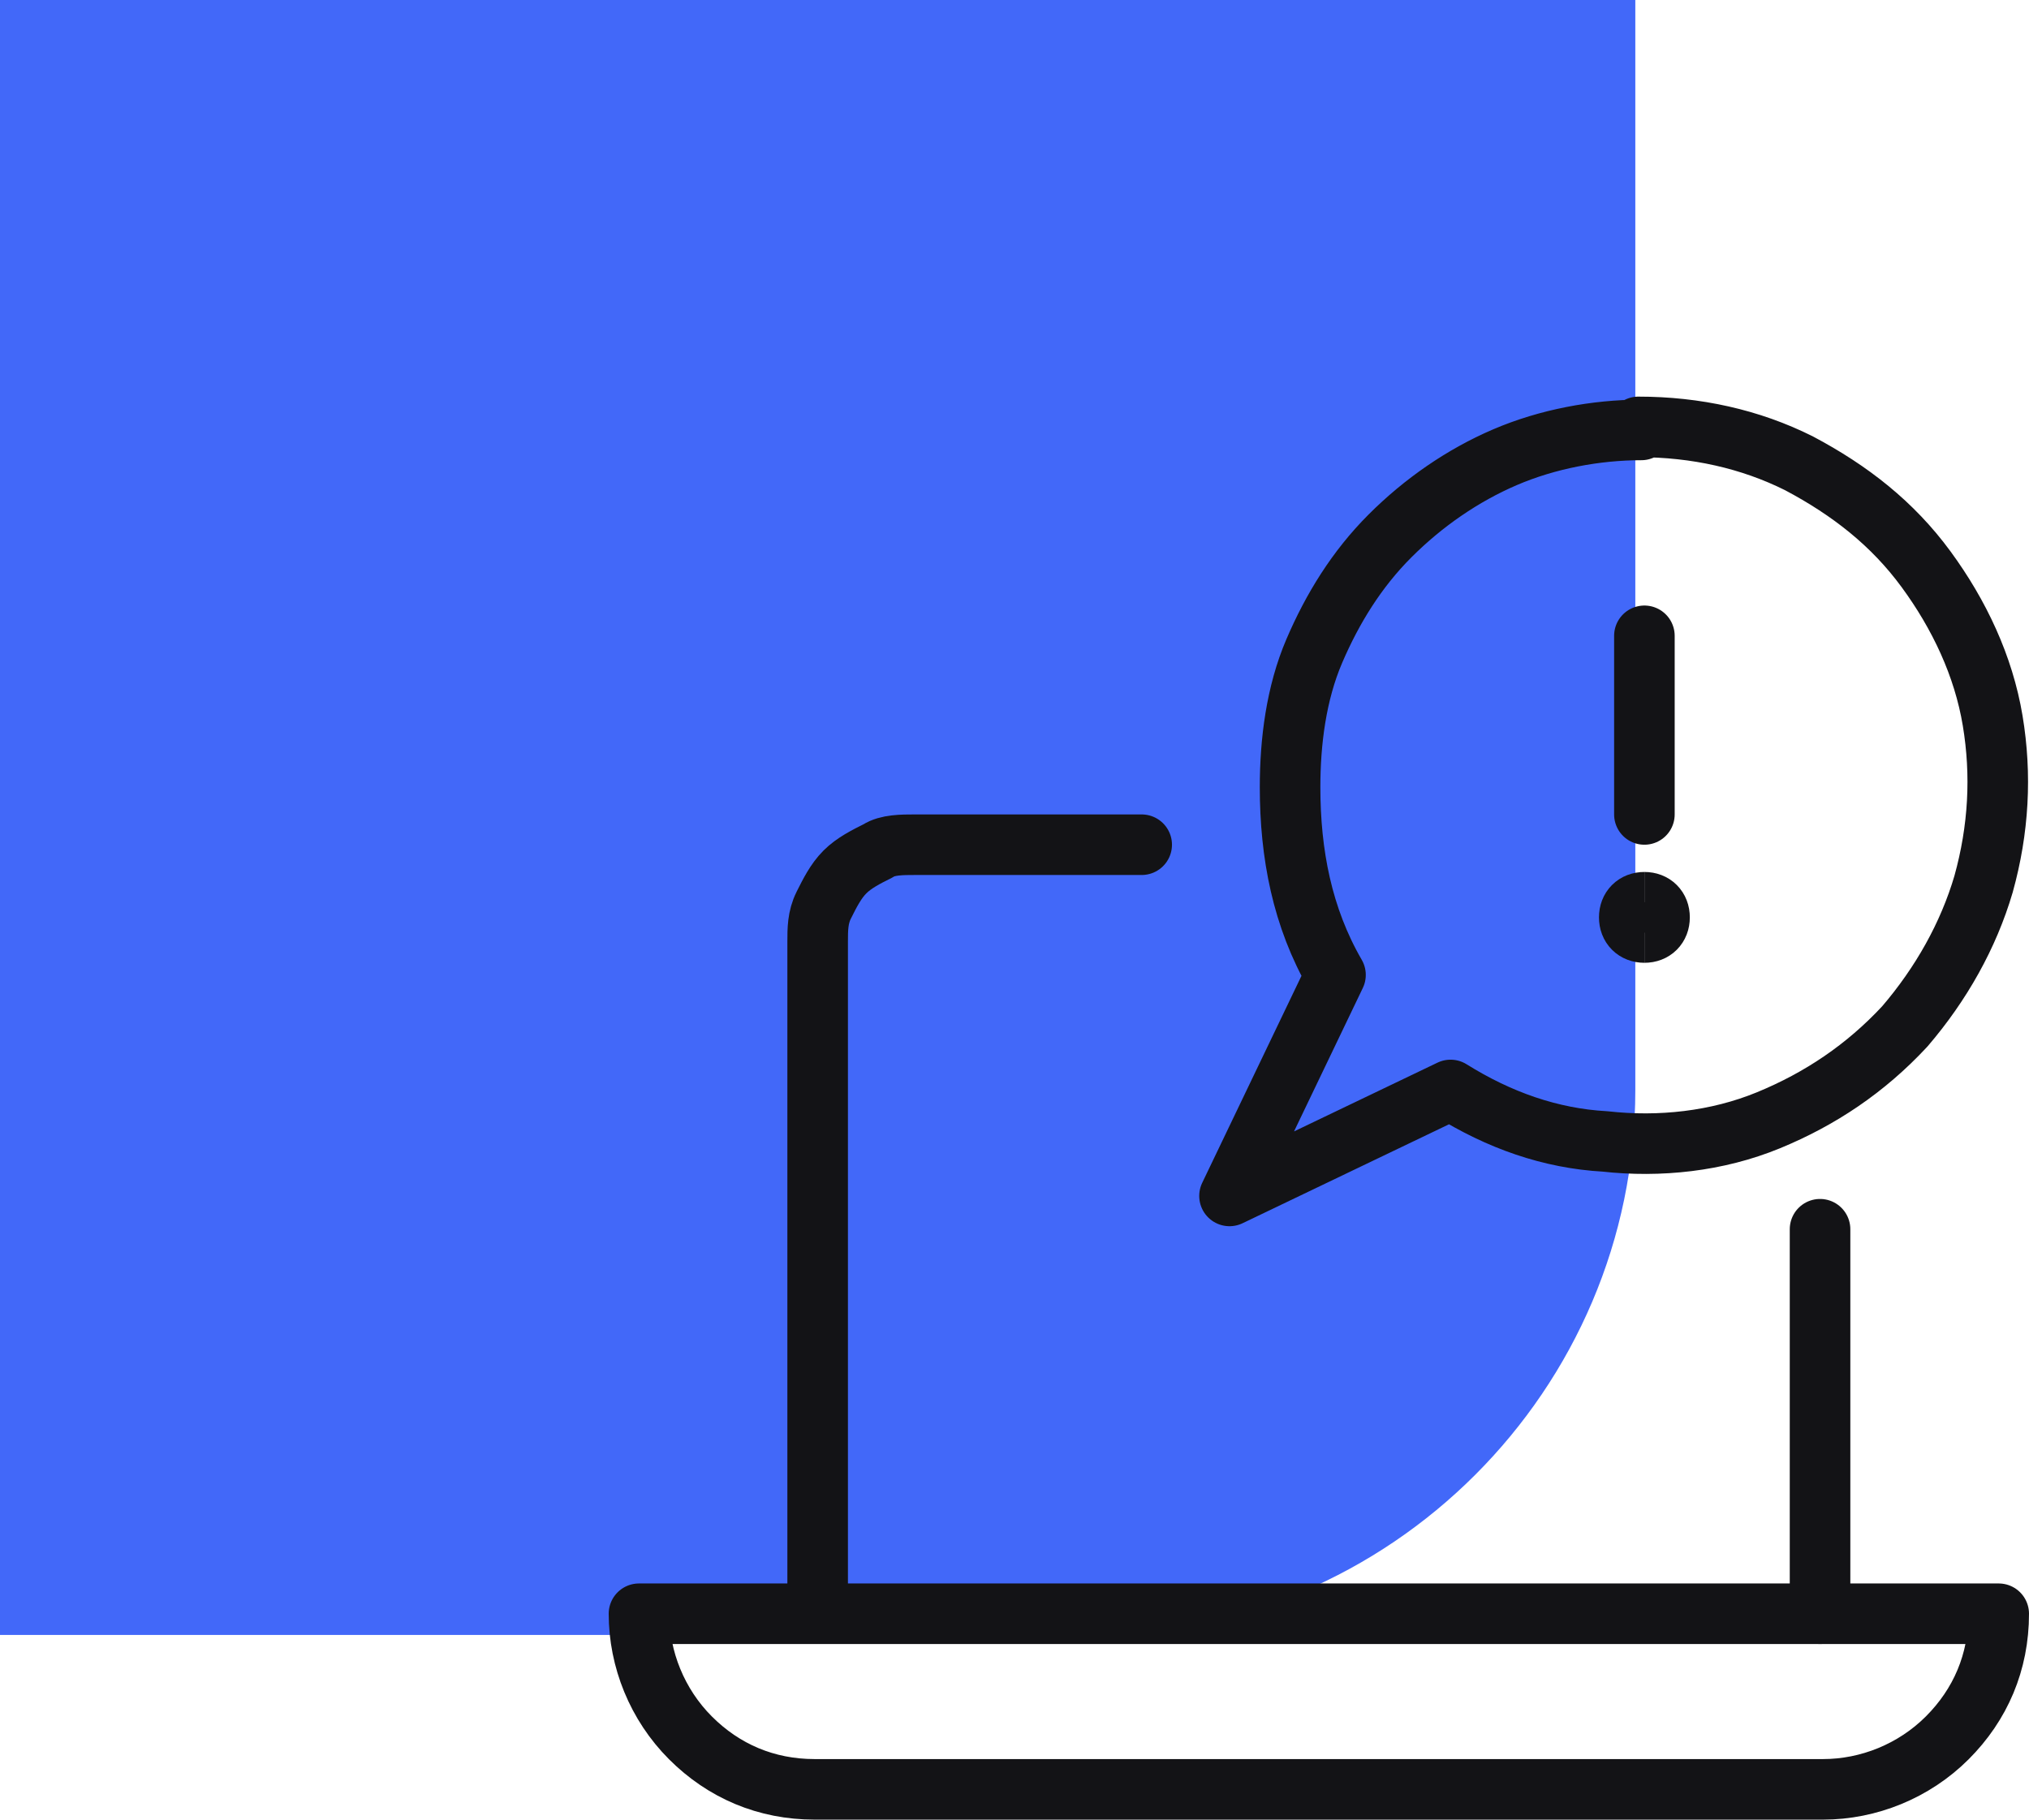
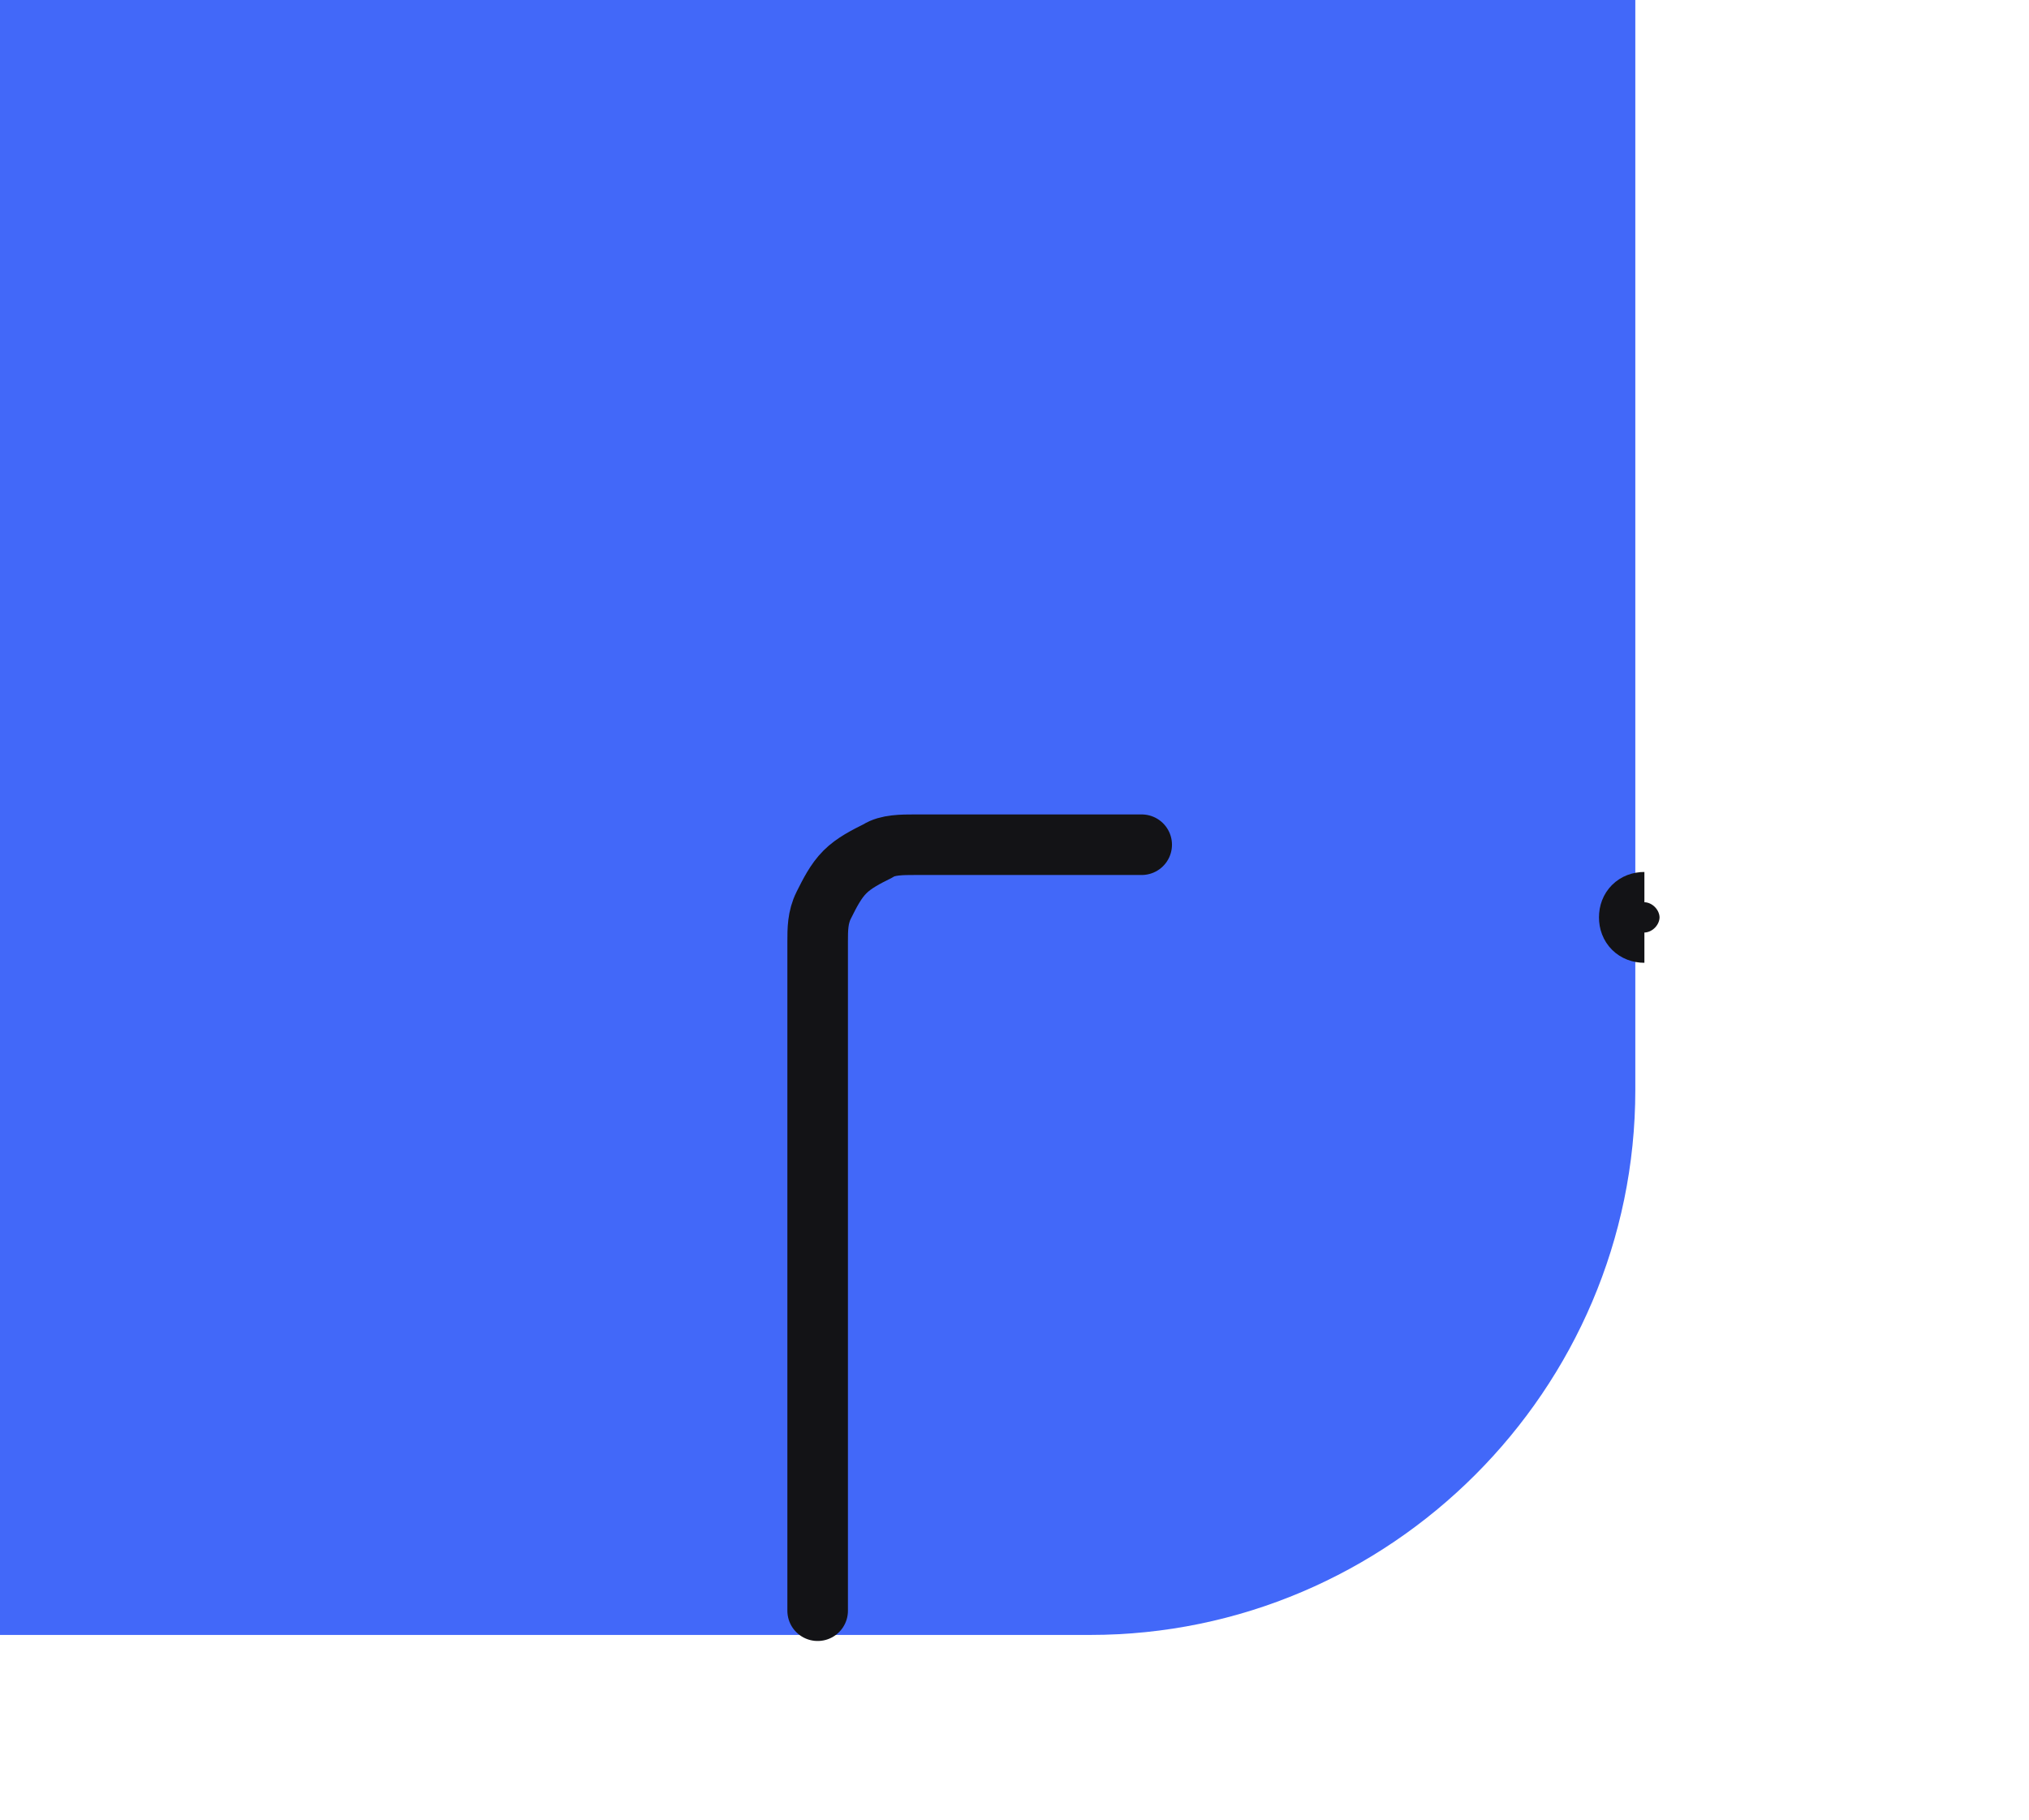
<svg xmlns="http://www.w3.org/2000/svg" id="Ebene_2" viewBox="0 0 67 60.1">
  <defs>
    <style>.cls-1{fill:#4268f9;}.cls-2{stroke-linecap:round;stroke-linejoin:round;}.cls-2,.cls-3{fill:none;stroke:#131316;stroke-width:2px;}.cls-3{stroke-miterlimit:16.7;}</style>
  </defs>
  <g id="Layer_1">
    <path class="cls-1" d="M36,54H0V0H54V36c0,9.9-8.1,18-18,18Z" />
    <path class="cls-2" d="M37.7,27.9h-7.5c-.4,0-.9,0-1.2,.2-.4,.2-.8,.4-1.1,.7-.3,.3-.5,.7-.7,1.1-.2,.4-.2,.8-.2,1.2v22.1" />
-     <path class="cls-2" d="M60.1,53.3v-12.7" />
-     <path class="cls-2" d="M66,53.3c0,1.6-.6,3-1.7,4.1-1.1,1.1-2.6,1.7-4.1,1.7H26.9c-1.6,0-3-.6-4.1-1.7-1.1-1.1-1.7-2.6-1.7-4.1h44.9Z" />
-     <path class="cls-2" d="M54.2,14.2c-1.5,0-3.1,.3-4.5,.9-1.4,.6-2.7,1.5-3.8,2.6-1.1,1.1-1.9,2.4-2.5,3.8-.6,1.4-.8,3-.8,4.5,0,2.2,.4,4.3,1.5,6.2l-3.5,7.3,7.3-3.5c1.6,1,3.3,1.6,5.1,1.7,1.8,.2,3.7,0,5.4-.7,1.7-.7,3.2-1.7,4.5-3.1,1.2-1.4,2.1-3,2.6-4.7,.5-1.8,.6-3.6,.3-5.4-.3-1.8-1.1-3.5-2.2-5-1.1-1.5-2.5-2.6-4.2-3.5-1.6-.8-3.4-1.2-5.3-1.2h0Z" />
-     <path class="cls-2" d="M54.3,26.9v-5.9" />
    <path class="cls-3" d="M54.3,30.8c-.3,0-.5-.2-.5-.5s.2-.5,.5-.5" />
-     <path class="cls-3" d="M54.3,30.8c.3,0,.5-.2,.5-.5s-.2-.5-.5-.5" />
  </g>
</svg>